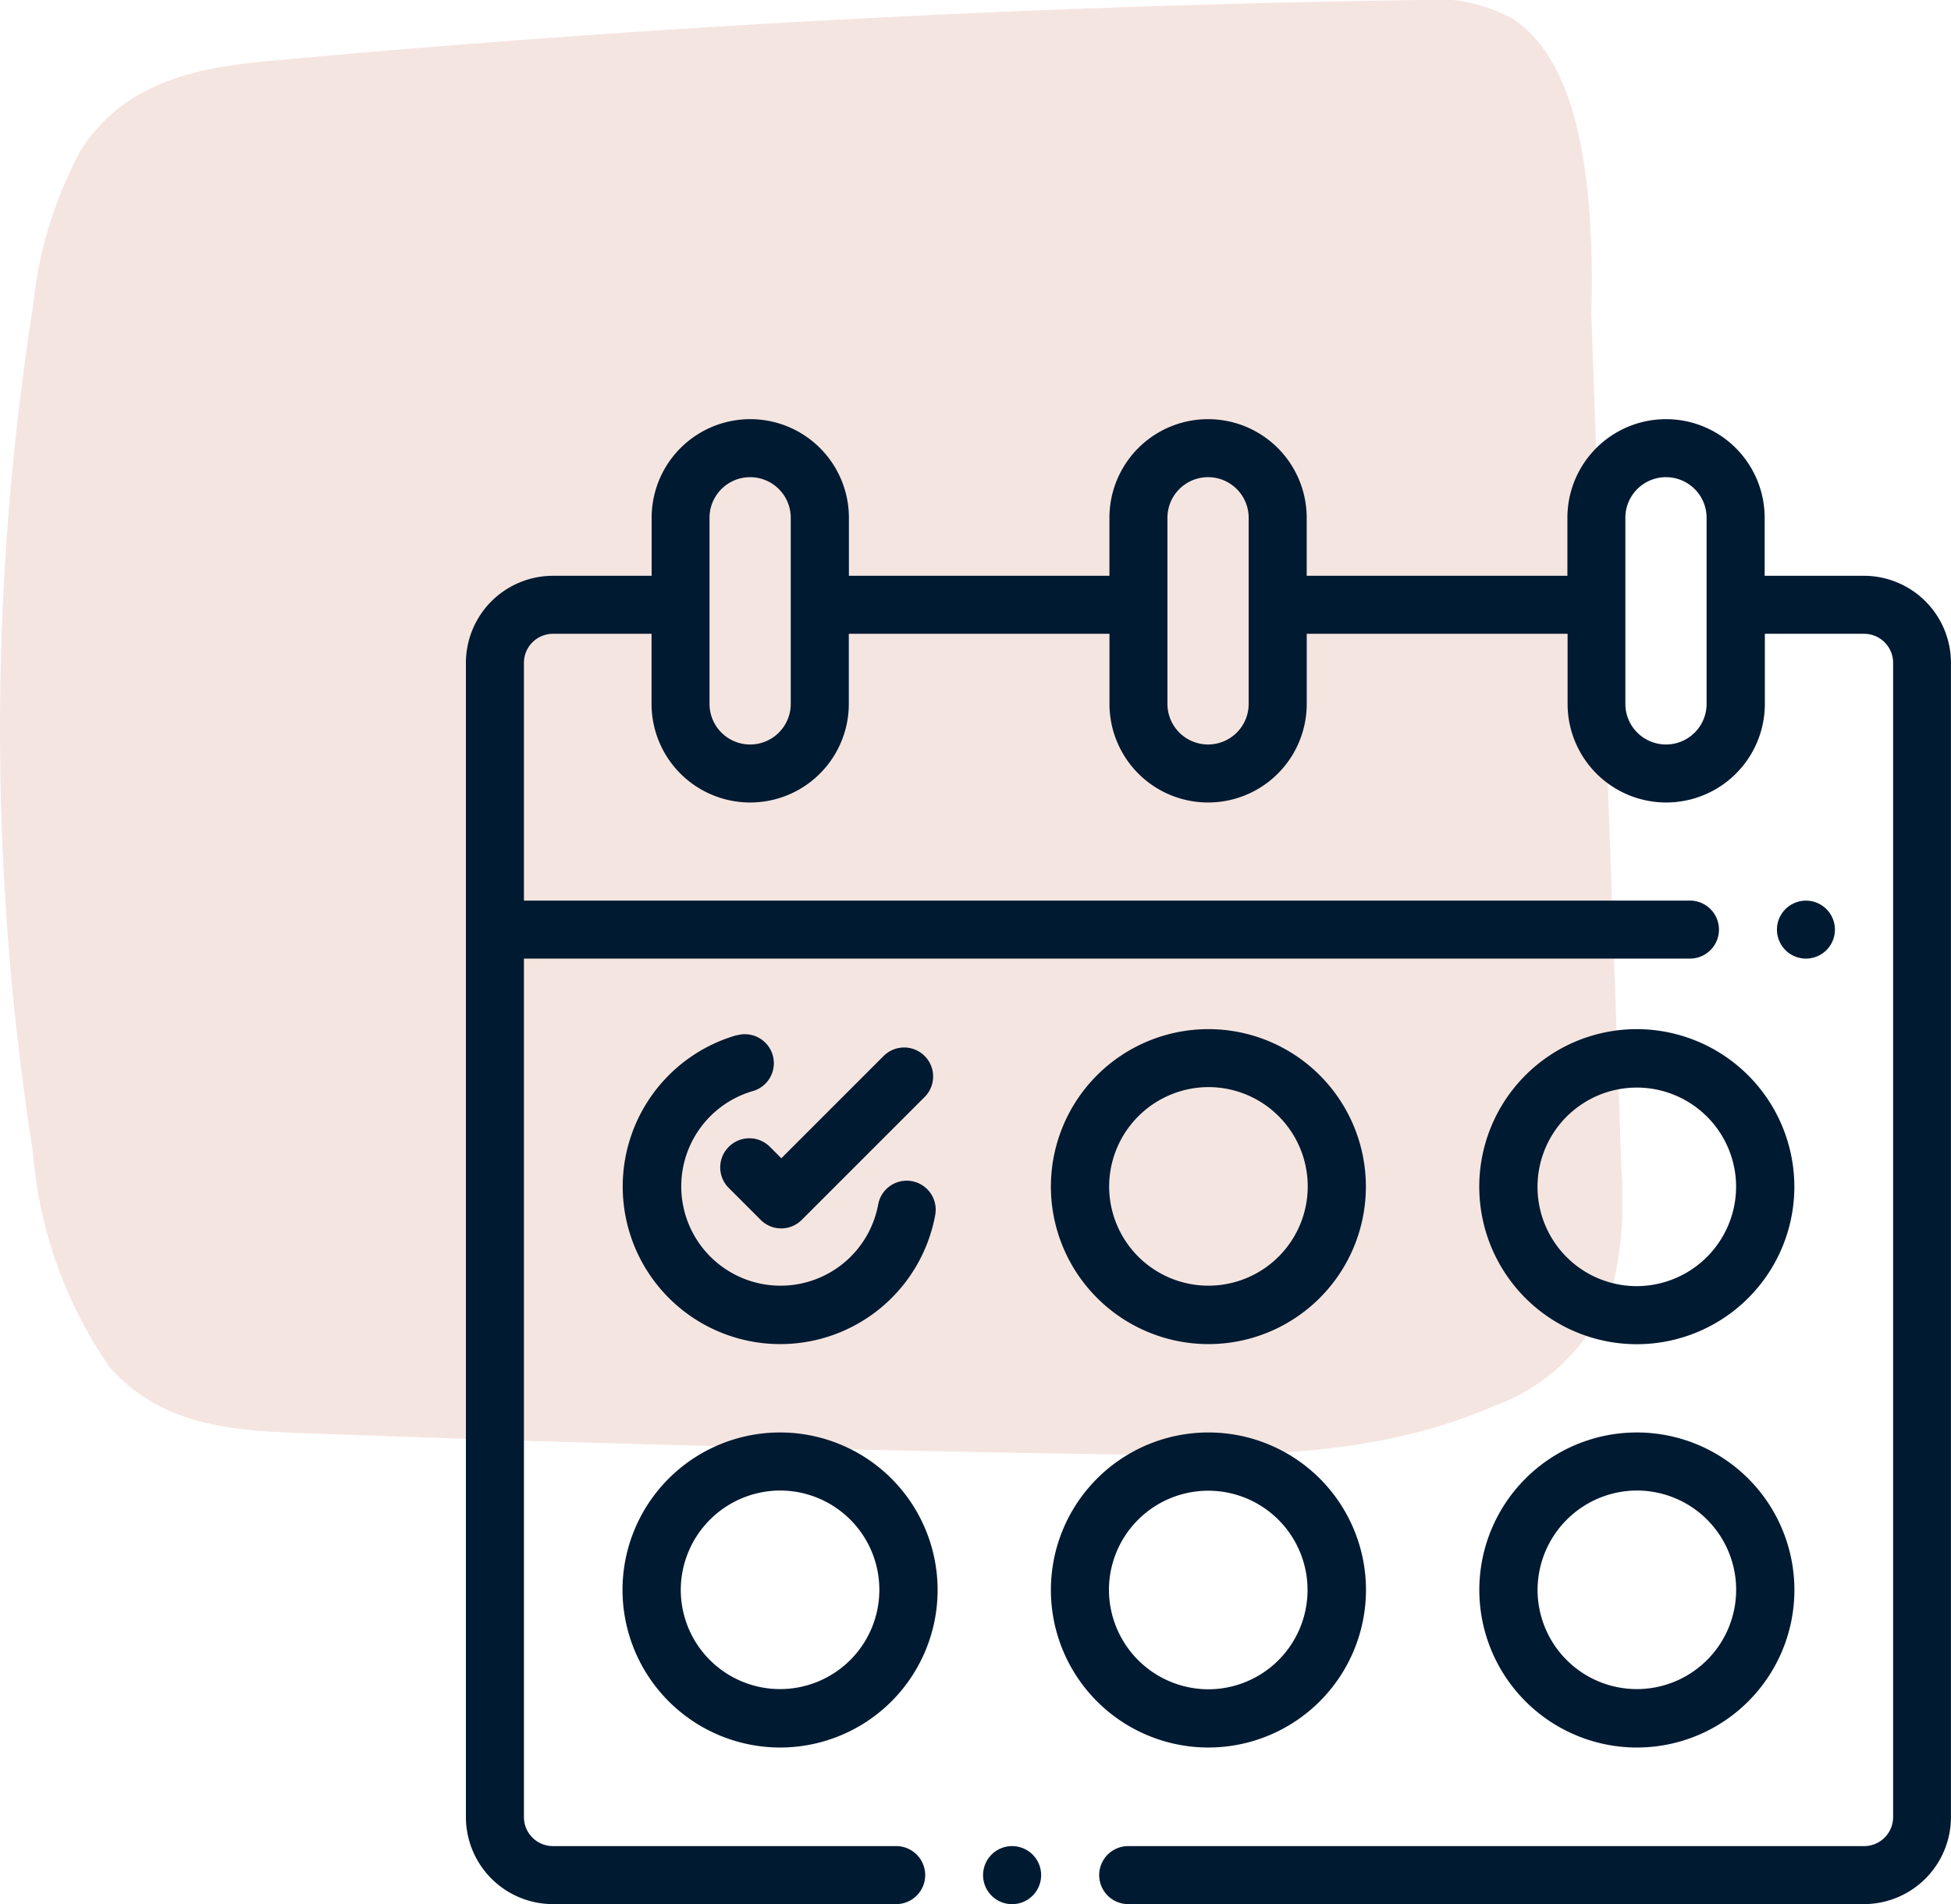
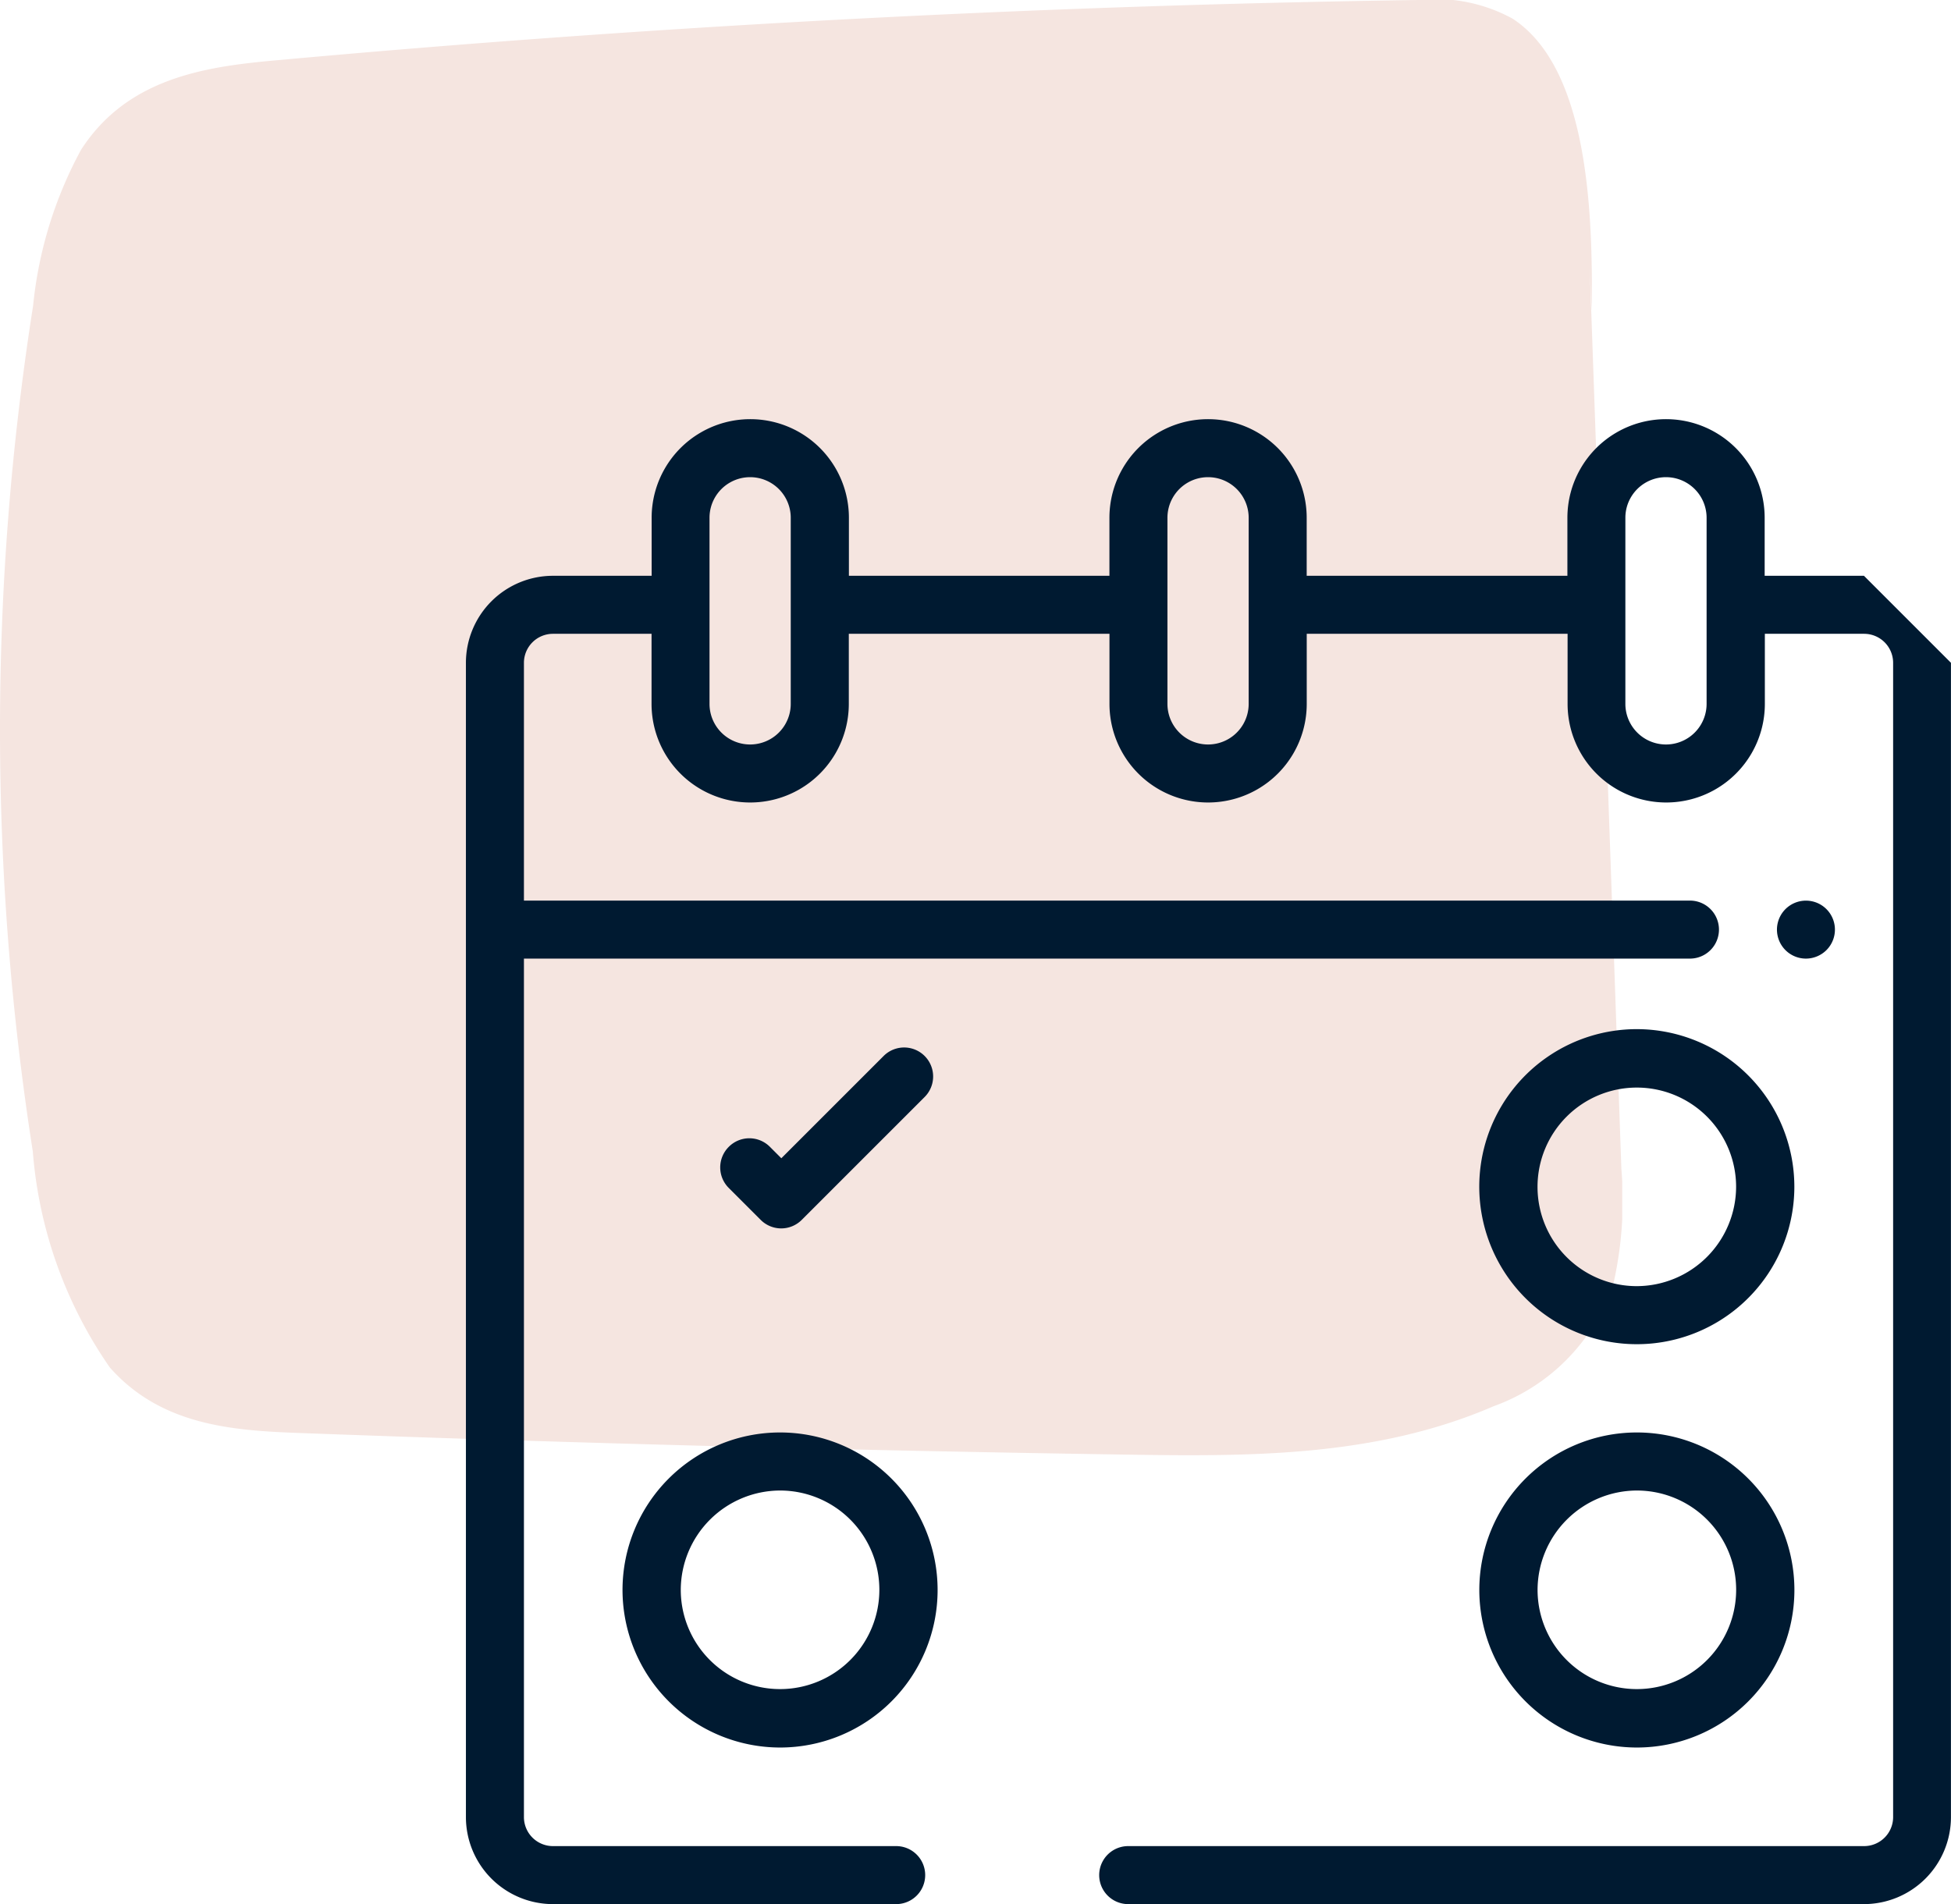
<svg xmlns="http://www.w3.org/2000/svg" width="41.263" height="40.275" viewBox="0 0 41.263 40.275">
  <defs>
    <clipPath id="a">
      <rect width="34.309" height="30.781" fill="#f5e5e0" />
    </clipPath>
  </defs>
  <g transform="translate(424.555 -3559.53)">
    <g transform="translate(-1375.2 2298.276)">
      <g transform="translate(950.645 1261.254)">
        <g clip-path="url(#a)">
          <path d="M34.291,24.706Q33.955,15.152,33.62,5.6l.043.971C33.7,4.242,33.527,1.4,31.992.395A3.39,3.39,0,0,0,30,0Q17.879.176,5.782,1.281c-1.469.134-3.1.381-4.07,1.891A8.718,8.718,0,0,0,.7,6.468,57.735,57.735,0,0,0,.694,24.356a9.266,9.266,0,0,0,1.628,4.567C3.4,30.145,4.907,30.257,6.3,30.309q8.747.324,17.5.458c2.621.04,5.293.057,7.792-1.024a4.143,4.143,0,0,0,2.539-2.627,7.991,7.991,0,0,0,.159-2.411" transform="translate(0 0)" fill="#f5e5e0" />
        </g>
      </g>
    </g>
    <g transform="translate(-414.701 3568.396)">
      <path d="M566.047,208.547a.613.613,0,1,0-.434.18A.617.617,0,0,0,566.047,208.547Zm0,0" transform="translate(-537.272 -197.317)" fill="#001a31" />
-       <path d="M29.568,3.313h-2.1V2.086a2.086,2.086,0,0,0-4.172,0V3.313H17.782V2.086a2.086,2.086,0,1,0-4.172,0V3.313H8.1V2.086a2.086,2.086,0,0,0-4.172,0V3.313H1.84A1.842,1.842,0,0,0,0,5.153V29.569a1.842,1.842,0,0,0,1.84,1.84H9.1a.613.613,0,0,0,0-1.227H1.84a.614.614,0,0,1-.613-.613V11.41H25.888a.613.613,0,0,0,0-1.227H1.227V5.153A.614.614,0,0,1,1.84,4.54H3.926V6.022a2.086,2.086,0,0,0,4.172,0V4.54h5.513V6.022a2.086,2.086,0,1,0,4.172,0V4.54H23.3V6.022a2.086,2.086,0,0,0,4.172,0V4.54h2.1a.614.614,0,0,1,.613.613V29.569a.614.614,0,0,1-.613.613H14.007a.613.613,0,0,0,0,1.227H29.568a1.842,1.842,0,0,0,1.84-1.84V5.153A1.842,1.842,0,0,0,29.568,3.313ZM6.87,6.022a.859.859,0,1,1-1.718,0V2.086a.859.859,0,1,1,1.718,0Zm9.685,0a.859.859,0,1,1-1.718,0V2.086a.859.859,0,1,1,1.718,0Zm9.685,0a.859.859,0,1,1-1.718,0V2.086a.859.859,0,1,1,1.718,0Zm0,0" transform="translate(0)" fill="#001a31" />
-       <path d="M69.914,265.037a3.332,3.332,0,1,0,4.2,3.8.613.613,0,0,0-1.207-.218,2.1,2.1,0,1,1-2.651-2.4.613.613,0,1,0-.337-1.179Zm0,0" transform="translate(-64.188 -252.007)" fill="#001a31" />
+       <path d="M29.568,3.313h-2.1V2.086a2.086,2.086,0,0,0-4.172,0V3.313H17.782V2.086a2.086,2.086,0,1,0-4.172,0V3.313H8.1V2.086a2.086,2.086,0,0,0-4.172,0V3.313H1.84A1.842,1.842,0,0,0,0,5.153V29.569a1.842,1.842,0,0,0,1.84,1.84H9.1a.613.613,0,0,0,0-1.227H1.84a.614.614,0,0,1-.613-.613V11.41H25.888a.613.613,0,0,0,0-1.227H1.227V5.153A.614.614,0,0,1,1.84,4.54H3.926V6.022a2.086,2.086,0,0,0,4.172,0V4.54h5.513V6.022a2.086,2.086,0,1,0,4.172,0V4.54H23.3V6.022a2.086,2.086,0,0,0,4.172,0V4.54h2.1a.614.614,0,0,1,.613.613V29.569a.614.614,0,0,1-.613.613H14.007a.613.613,0,0,0,0,1.227H29.568a1.842,1.842,0,0,0,1.84-1.84V5.153ZM6.87,6.022a.859.859,0,1,1-1.718,0V2.086a.859.859,0,1,1,1.718,0Zm9.685,0a.859.859,0,1,1-1.718,0V2.086a.859.859,0,1,1,1.718,0Zm9.685,0a.859.859,0,1,1-1.718,0V2.086a.859.859,0,1,1,1.718,0Zm0,0" transform="translate(0)" fill="#001a31" />
      <path d="M440.058,262.887a3.332,3.332,0,1,0,3.332,3.331A3.336,3.336,0,0,0,440.058,262.887Zm0,5.436a2.1,2.1,0,1,1,2.1-2.1A2.107,2.107,0,0,1,440.058,268.323Zm0,0" transform="translate(-415.294 -249.985)" fill="#001a31" />
-       <path d="M255.445,269.549a3.331,3.331,0,1,0-3.332-3.331A3.335,3.335,0,0,0,255.445,269.549Zm0-5.436a2.1,2.1,0,1,1-2.1,2.1A2.107,2.107,0,0,1,255.445,264.113Zm0,0" transform="translate(-239.741 -249.985)" fill="#001a31" />
      <path d="M70.832,443.39a3.332,3.332,0,1,0-3.332-3.332A3.336,3.336,0,0,0,70.832,443.39Zm0-5.436a2.1,2.1,0,1,1-2.1,2.1A2.107,2.107,0,0,1,70.832,437.954Zm0,0" transform="translate(-64.188 -415.293)" fill="#001a31" />
      <path d="M440.058,443.39a3.332,3.332,0,1,0-3.332-3.332A3.335,3.335,0,0,0,440.058,443.39Zm0-5.436a2.1,2.1,0,1,1-2.1,2.1A2.107,2.107,0,0,1,440.058,437.954Zm0,0" transform="translate(-415.293 -415.293)" fill="#001a31" />
-       <path d="M258.777,440.058a3.332,3.332,0,1,0-3.332,3.332A3.336,3.336,0,0,0,258.777,440.058Zm-5.436,0a2.1,2.1,0,1,1,2.1,2.1A2.107,2.107,0,0,1,253.341,440.058Zm0,0" transform="translate(-239.741 -415.293)" fill="#001a31" />
-       <path d="M223.523,615a.614.614,0,1,0,.434.18A.617.617,0,0,0,223.523,615Zm0,0" transform="translate(-211.971 -584.818)" fill="#001a31" />
      <path d="M109.768,272.965a.613.613,0,0,0,0,.867l.677.677a.613.613,0,0,0,.867,0l2.6-2.6a.613.613,0,1,0-.868-.867l-2.163,2.163-.243-.243A.613.613,0,0,0,109.768,272.965Zm0,0" transform="translate(-104.21 -257.572)" fill="#001a31" />
    </g>
  </g>
</svg>